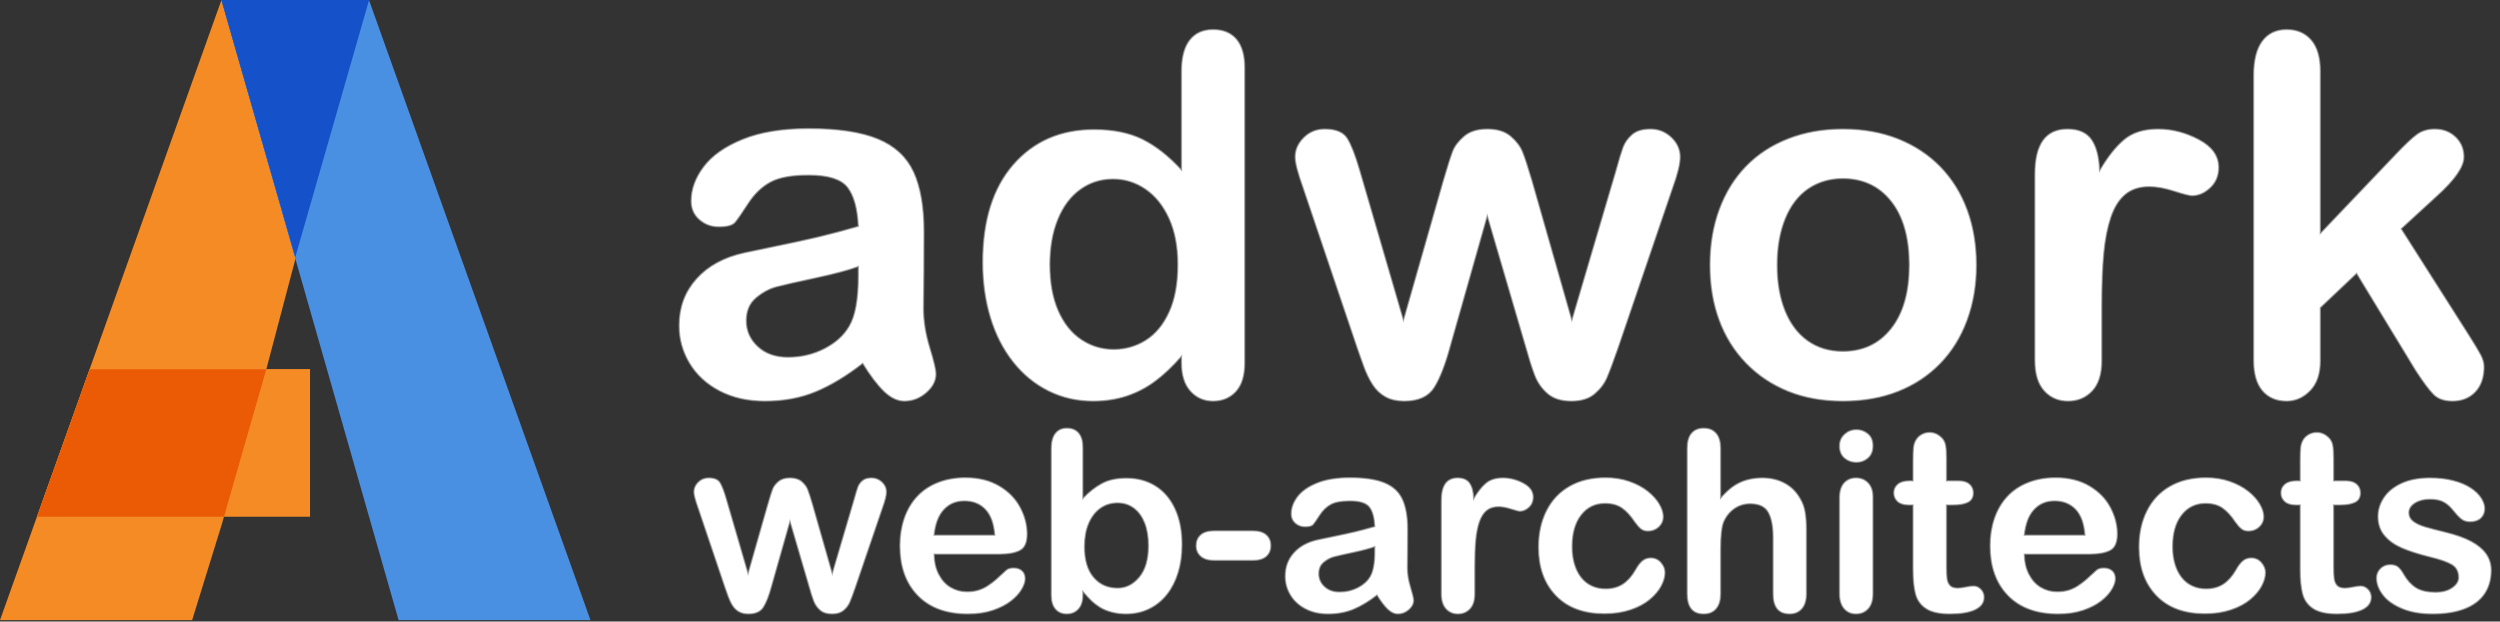
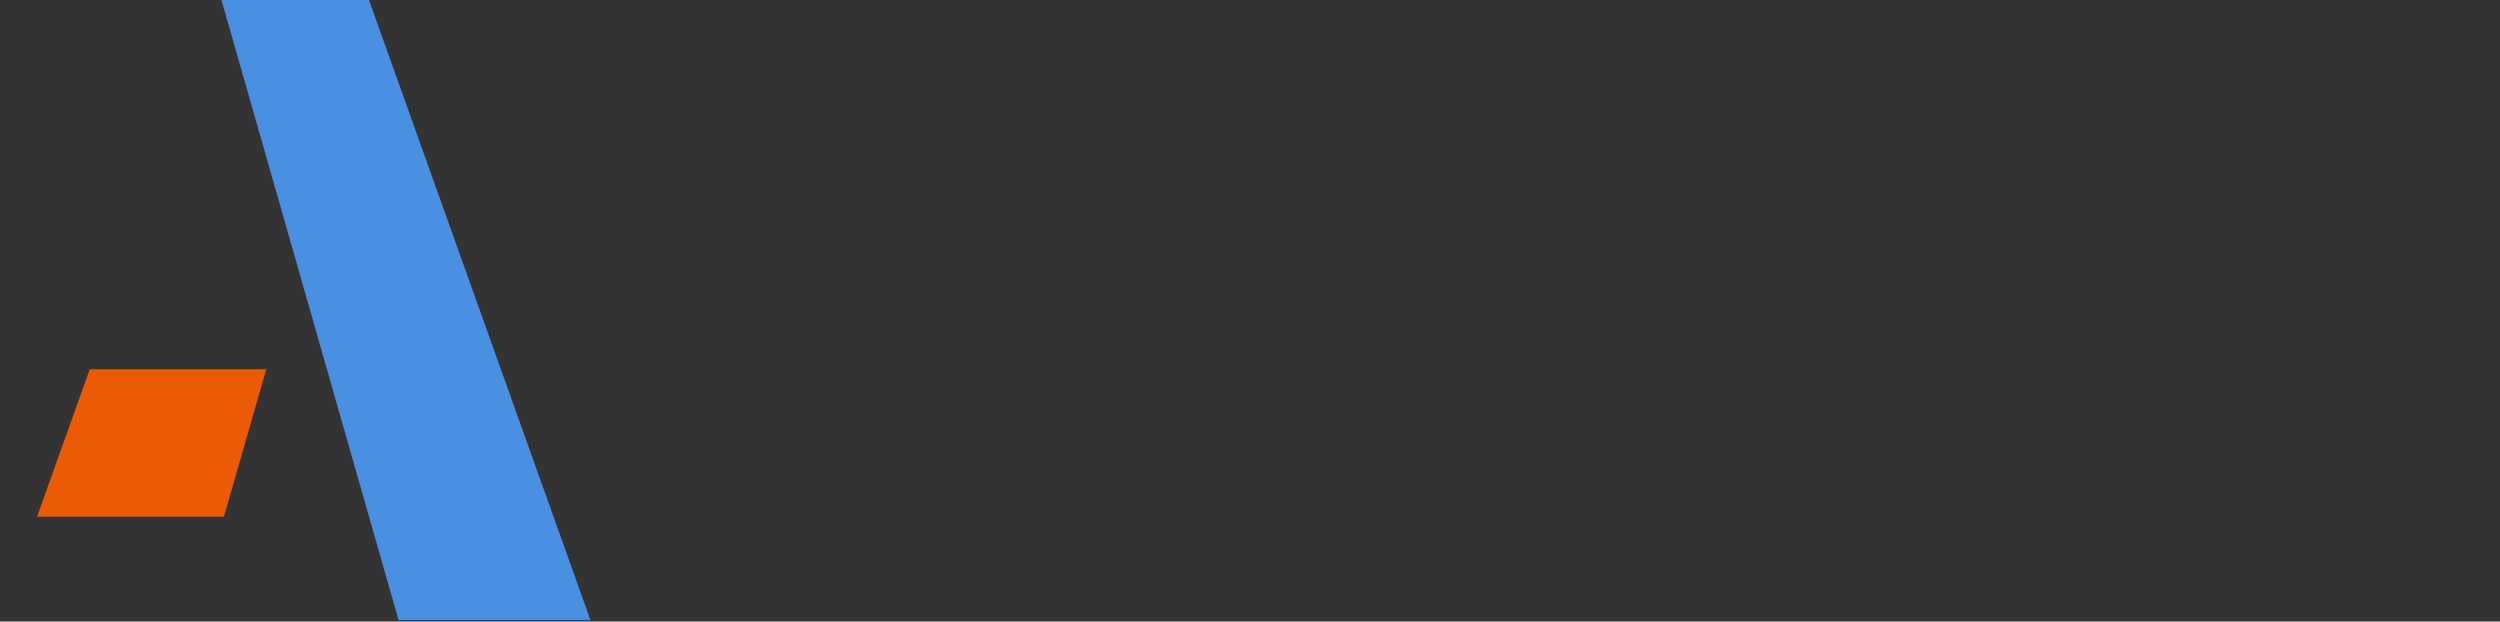
<svg xmlns="http://www.w3.org/2000/svg" width="362px" height="90px" viewBox="0 0 362 90">
  <rect x="0" y="0" width="362" height="90" fill="#333333" stroke="none" />
  <title>Untitled</title>
  <desc>Created with Sketch.</desc>
  <defs />
  <g id="Page-1" stroke="none" stroke-width="1" fill="none" fill-rule="evenodd">
    <g id="adwork-white-big" fill-rule="nonzero">
-       <polygon id="A" fill="#F58B24" points="32.065 0 42.791 37.448 38.568 53.445 32.105 75.958 27.822 89.794 0 89.794" />
-       <path d="M44.893,53.445 L44.893,74.822 L5.359,74.822 C10.45,60.571 12.995,53.445 12.995,53.445 C12.995,53.445 23.628,53.445 44.893,53.445 Z" id="C" fill="#F58B24" />
      <path d="M38.557,53.471 L32.427,74.822 L5.365,74.822 C10.45,60.588 12.992,53.471 12.992,53.471 C12.992,53.471 21.514,53.471 38.557,53.471 Z" id="C" fill="#EB5A05" />
      <polygon id="B" fill="#4A90E2" points="32.067 7.10542736e-15 53.428 7.10542736e-15 85.501 89.794 57.716 89.794" />
-       <polygon id="D" fill="#1551C8" points="32.067 0 42.755 37.242 53.444 0" />
-       <path d="M105.161,72.217 L108.319,83.042 L111.194,72.98 C111.502,71.927 111.729,71.209 111.877,70.824 C112.025,70.44 112.303,70.073 112.711,69.724 C113.119,69.375 113.678,69.2 114.388,69.2 C115.11,69.2 115.675,69.375 116.083,69.724 C116.491,70.073 116.778,70.451 116.944,70.86 C117.109,71.268 117.34,71.975 117.636,72.98 L120.51,83.042 L123.704,72.217 C123.917,71.436 124.089,70.871 124.219,70.522 C124.349,70.173 124.568,69.866 124.876,69.6 C125.183,69.333 125.627,69.2 126.207,69.2 C126.786,69.2 127.289,69.401 127.715,69.804 C128.141,70.206 128.354,70.679 128.354,71.223 C128.354,71.72 128.17,72.471 127.804,73.477 L123.846,85.082 C123.503,86.064 123.237,86.774 123.048,87.212 C122.859,87.65 122.56,88.04 122.152,88.383 C121.744,88.726 121.185,88.898 120.475,88.898 C119.741,88.898 119.165,88.714 118.745,88.348 C118.325,87.981 118.014,87.531 117.813,86.999 C117.612,86.467 117.393,85.774 117.156,84.923 L114.388,75.482 L111.709,84.923 C111.354,86.236 110.969,87.227 110.555,87.895 C110.141,88.563 109.414,88.898 108.373,88.898 C107.84,88.898 107.388,88.794 107.015,88.587 C106.642,88.38 106.332,88.084 106.083,87.7 C105.835,87.315 105.616,86.86 105.427,86.333 C105.238,85.807 105.09,85.39 104.983,85.082 L101.062,73.477 C100.671,72.389 100.476,71.637 100.476,71.223 C100.476,70.703 100.683,70.236 101.097,69.821 C101.511,69.407 102.02,69.2 102.623,69.2 C103.428,69.2 103.972,69.428 104.256,69.884 C104.54,70.339 104.841,71.117 105.161,72.217 Z M144.733,80.238 L135.257,80.238 C135.269,81.338 135.49,82.308 135.922,83.148 C136.354,83.988 136.928,84.621 137.643,85.047 C138.359,85.473 139.149,85.686 140.012,85.686 C140.592,85.686 141.121,85.618 141.601,85.482 C142.08,85.346 142.544,85.133 142.994,84.843 C143.443,84.553 143.857,84.242 144.236,83.911 C144.614,83.58 145.105,83.13 145.709,82.563 C145.957,82.35 146.312,82.243 146.773,82.243 C147.27,82.243 147.672,82.379 147.98,82.651 C148.288,82.923 148.441,83.308 148.441,83.805 C148.441,84.242 148.27,84.754 147.927,85.34 C147.584,85.925 147.066,86.487 146.374,87.026 C145.682,87.564 144.813,88.01 143.766,88.365 C142.719,88.72 141.515,88.898 140.154,88.898 C137.043,88.898 134.624,88.01 132.897,86.236 C131.169,84.461 130.306,82.054 130.306,79.014 C130.306,77.582 130.519,76.254 130.945,75.03 C131.37,73.805 131.992,72.755 132.808,71.88 C133.624,71.004 134.63,70.333 135.825,69.866 C137.019,69.399 138.344,69.165 139.799,69.165 C141.692,69.165 143.316,69.564 144.671,70.363 C146.025,71.161 147.04,72.193 147.714,73.459 C148.388,74.725 148.725,76.015 148.725,77.328 C148.725,78.546 148.376,79.336 147.678,79.697 C146.98,80.058 145.998,80.238 144.733,80.238 Z M135.257,77.487 L144.041,77.487 C143.922,75.831 143.476,74.592 142.701,73.77 C141.926,72.948 140.906,72.536 139.64,72.536 C138.433,72.536 137.442,72.953 136.667,73.788 C135.893,74.622 135.422,75.855 135.257,77.487 Z M156.799,64.764 L156.799,72.164 C157.71,71.217 158.639,70.493 159.585,69.99 C160.532,69.487 161.703,69.236 163.099,69.236 C164.708,69.236 166.119,69.617 167.331,70.38 C168.544,71.143 169.484,72.25 170.153,73.699 C170.821,75.148 171.155,76.866 171.155,78.854 C171.155,80.321 170.969,81.666 170.596,82.891 C170.224,84.115 169.683,85.177 168.973,86.076 C168.263,86.975 167.402,87.67 166.391,88.161 C165.379,88.652 164.264,88.898 163.046,88.898 C162.3,88.898 161.6,88.809 160.943,88.631 C160.286,88.454 159.727,88.22 159.266,87.931 C158.805,87.641 158.411,87.342 158.086,87.034 C157.761,86.727 157.332,86.265 156.799,85.65 L156.799,86.129 C156.799,87.04 156.581,87.729 156.143,88.197 C155.705,88.664 155.149,88.898 154.475,88.898 C153.789,88.898 153.242,88.664 152.833,88.197 C152.425,87.729 152.221,87.04 152.221,86.129 L152.221,64.977 C152.221,63.995 152.419,63.253 152.816,62.75 C153.212,62.247 153.765,61.996 154.475,61.996 C155.22,61.996 155.794,62.235 156.196,62.714 C156.598,63.194 156.799,63.877 156.799,64.764 Z M157.03,79.155 C157.03,81.084 157.471,82.566 158.352,83.601 C159.234,84.636 160.39,85.153 161.821,85.153 C163.04,85.153 164.09,84.624 164.971,83.565 C165.853,82.506 166.293,80.989 166.293,79.014 C166.293,77.736 166.11,76.636 165.743,75.713 C165.376,74.79 164.856,74.077 164.181,73.575 C163.507,73.072 162.72,72.82 161.821,72.82 C160.899,72.82 160.076,73.072 159.355,73.575 C158.633,74.077 158.065,74.805 157.651,75.757 C157.237,76.71 157.03,77.842 157.03,79.155 Z M181.412,81.143 L175.805,81.143 C174.953,81.143 174.305,80.945 173.862,80.548 C173.418,80.152 173.196,79.641 173.196,79.014 C173.196,78.375 173.412,77.857 173.844,77.461 C174.276,77.064 174.929,76.866 175.805,76.866 L181.412,76.866 C182.288,76.866 182.941,77.064 183.373,77.461 C183.805,77.857 184.021,78.375 184.021,79.014 C184.021,79.641 183.808,80.152 183.382,80.548 C182.956,80.945 182.299,81.143 181.412,81.143 Z M199.388,86.165 C198.217,87.076 197.084,87.759 195.99,88.214 C194.896,88.67 193.668,88.898 192.308,88.898 C191.066,88.898 189.974,88.652 189.034,88.161 C188.093,87.67 187.369,87.005 186.86,86.165 C186.351,85.325 186.097,84.414 186.097,83.432 C186.097,82.107 186.517,80.977 187.357,80.043 C188.197,79.108 189.35,78.481 190.817,78.162 C191.125,78.091 191.888,77.931 193.106,77.683 C194.325,77.434 195.369,77.206 196.238,76.999 C197.108,76.792 198.051,76.541 199.069,76.245 C199.01,74.968 198.752,74.03 198.297,73.433 C197.841,72.835 196.898,72.536 195.466,72.536 C194.236,72.536 193.31,72.708 192.689,73.051 C192.068,73.394 191.536,73.909 191.092,74.595 C190.649,75.281 190.335,75.734 190.152,75.952 C189.968,76.171 189.575,76.281 188.972,76.281 C188.427,76.281 187.957,76.106 187.561,75.757 C187.165,75.408 186.966,74.962 186.966,74.417 C186.966,73.566 187.268,72.738 187.871,71.933 C188.475,71.129 189.415,70.466 190.693,69.946 C191.971,69.425 193.562,69.165 195.466,69.165 C197.596,69.165 199.27,69.416 200.488,69.919 C201.707,70.422 202.568,71.217 203.07,72.306 C203.573,73.394 203.824,74.837 203.824,76.636 C203.824,77.771 203.822,78.735 203.816,79.528 C203.81,80.321 203.801,81.202 203.789,82.172 C203.789,83.083 203.94,84.032 204.241,85.02 C204.543,86.008 204.694,86.644 204.694,86.928 C204.694,87.425 204.46,87.877 203.993,88.285 C203.526,88.694 202.996,88.898 202.405,88.898 C201.908,88.898 201.417,88.664 200.932,88.197 C200.447,87.729 199.932,87.052 199.388,86.165 Z M199.069,79.155 C198.359,79.416 197.327,79.691 195.972,79.981 C194.618,80.27 193.68,80.483 193.16,80.619 C192.639,80.756 192.142,81.022 191.669,81.418 C191.196,81.814 190.959,82.367 190.959,83.077 C190.959,83.811 191.237,84.435 191.793,84.949 C192.349,85.464 193.077,85.721 193.976,85.721 C194.934,85.721 195.818,85.511 196.629,85.091 C197.439,84.671 198.034,84.13 198.412,83.468 C198.85,82.734 199.069,81.527 199.069,79.848 L199.069,79.155 Z M213.549,81.906 L213.549,85.952 C213.549,86.934 213.318,87.67 212.857,88.161 C212.395,88.652 211.81,88.898 211.1,88.898 C210.402,88.898 209.828,88.649 209.379,88.152 C208.929,87.655 208.704,86.922 208.704,85.952 L208.704,72.465 C208.704,70.289 209.491,69.2 211.065,69.2 C211.869,69.2 212.449,69.455 212.804,69.963 C213.158,70.472 213.354,71.223 213.389,72.217 C213.969,71.223 214.563,70.472 215.173,69.963 C215.782,69.455 216.595,69.2 217.613,69.2 C218.63,69.2 219.618,69.455 220.576,69.963 C221.534,70.472 222.013,71.146 222.013,71.986 C222.013,72.578 221.809,73.066 221.401,73.45 C220.993,73.835 220.552,74.027 220.079,74.027 C219.902,74.027 219.473,73.918 218.793,73.699 C218.112,73.48 217.512,73.371 216.991,73.371 C216.282,73.371 215.702,73.557 215.252,73.929 C214.803,74.302 214.454,74.855 214.205,75.589 C213.957,76.322 213.785,77.195 213.691,78.206 C213.596,79.218 213.549,80.451 213.549,81.906 Z M241.09,82.9 C241.09,83.503 240.909,84.148 240.548,84.834 C240.188,85.52 239.637,86.174 238.898,86.795 C238.159,87.416 237.227,87.916 236.103,88.294 C234.979,88.673 233.713,88.862 232.306,88.862 C229.313,88.862 226.976,87.99 225.296,86.245 C223.616,84.5 222.776,82.16 222.776,79.226 C222.776,77.239 223.161,75.482 223.93,73.956 C224.699,72.43 225.811,71.25 227.266,70.416 C228.721,69.582 230.46,69.165 232.483,69.165 C233.737,69.165 234.888,69.348 235.935,69.715 C236.982,70.082 237.869,70.555 238.596,71.135 C239.324,71.714 239.88,72.332 240.264,72.989 C240.649,73.646 240.841,74.258 240.841,74.826 C240.841,75.405 240.625,75.896 240.193,76.298 C239.762,76.701 239.238,76.902 238.623,76.902 C238.221,76.902 237.887,76.798 237.62,76.591 C237.354,76.384 237.055,76.05 236.724,75.589 C236.133,74.69 235.515,74.015 234.87,73.566 C234.225,73.116 233.406,72.891 232.412,72.891 C230.981,72.891 229.827,73.45 228.952,74.568 C228.076,75.686 227.639,77.215 227.639,79.155 C227.639,80.066 227.751,80.903 227.976,81.666 C228.201,82.429 228.526,83.08 228.952,83.618 C229.378,84.157 229.892,84.565 230.496,84.843 C231.099,85.121 231.761,85.26 232.483,85.26 C233.453,85.26 234.284,85.035 234.976,84.586 C235.668,84.136 236.281,83.45 236.813,82.527 C237.109,81.983 237.428,81.557 237.771,81.249 C238.114,80.942 238.534,80.788 239.031,80.788 C239.623,80.788 240.114,81.013 240.504,81.462 C240.894,81.912 241.09,82.391 241.09,82.9 Z M249.146,64.941 L249.146,72.128 C249.761,71.419 250.361,70.857 250.947,70.443 C251.533,70.028 252.18,69.718 252.89,69.511 C253.6,69.304 254.363,69.2 255.179,69.2 C256.41,69.2 257.501,69.461 258.453,69.981 C259.406,70.502 260.154,71.259 260.698,72.253 C261.041,72.832 261.272,73.48 261.39,74.196 C261.508,74.911 261.568,75.737 261.568,76.671 L261.568,85.952 C261.568,86.922 261.346,87.655 260.902,88.152 C260.459,88.649 259.87,88.898 259.137,88.898 C257.539,88.898 256.741,87.916 256.741,85.952 L256.741,77.771 C256.741,76.222 256.51,75.03 256.049,74.196 C255.587,73.362 254.712,72.945 253.423,72.945 C252.559,72.945 251.781,73.19 251.089,73.681 C250.397,74.172 249.879,74.843 249.536,75.695 C249.276,76.417 249.146,77.7 249.146,79.546 L249.146,85.952 C249.146,86.91 248.93,87.641 248.498,88.143 C248.066,88.646 247.466,88.898 246.697,88.898 C245.1,88.898 244.301,87.916 244.301,85.952 L244.301,64.941 C244.301,63.96 244.511,63.223 244.931,62.732 C245.351,62.241 245.94,61.996 246.697,61.996 C247.466,61.996 248.066,62.244 248.498,62.741 C248.93,63.238 249.146,63.971 249.146,64.941 Z M271.203,71.951 L271.203,85.952 C271.203,86.922 270.973,87.655 270.511,88.152 C270.05,88.649 269.464,88.898 268.754,88.898 C268.045,88.898 267.468,88.643 267.024,88.135 C266.581,87.626 266.359,86.898 266.359,85.952 L266.359,72.093 C266.359,71.135 266.581,70.413 267.024,69.928 C267.468,69.443 268.045,69.2 268.754,69.2 C269.464,69.2 270.05,69.443 270.511,69.928 C270.973,70.413 271.203,71.087 271.203,71.951 Z M268.808,66.947 C268.133,66.947 267.557,66.74 267.078,66.326 C266.598,65.912 266.359,65.326 266.359,64.569 C266.359,63.883 266.604,63.318 267.095,62.874 C267.586,62.431 268.157,62.209 268.808,62.209 C269.435,62.209 269.991,62.41 270.476,62.812 C270.961,63.214 271.203,63.8 271.203,64.569 C271.203,65.314 270.967,65.897 270.494,66.317 C270.02,66.737 269.458,66.947 268.808,66.947 Z M276.474,69.626 L277.006,69.626 L277.006,66.716 C277.006,65.935 277.027,65.323 277.068,64.879 C277.11,64.436 277.225,64.054 277.414,63.735 C277.603,63.404 277.876,63.134 278.23,62.927 C278.585,62.72 278.982,62.617 279.419,62.617 C280.035,62.617 280.591,62.848 281.087,63.309 C281.419,63.617 281.629,63.992 281.717,64.436 C281.806,64.879 281.85,65.509 281.85,66.326 L281.85,69.626 L283.625,69.626 C284.311,69.626 284.835,69.789 285.195,70.114 C285.556,70.44 285.737,70.857 285.737,71.365 C285.737,72.016 285.479,72.471 284.965,72.732 C284.45,72.992 283.714,73.122 282.756,73.122 L281.85,73.122 L281.85,82.03 C281.85,82.787 281.877,83.37 281.93,83.778 C281.984,84.186 282.126,84.518 282.356,84.772 C282.587,85.026 282.963,85.153 283.483,85.153 C283.767,85.153 284.151,85.103 284.637,85.003 C285.122,84.902 285.5,84.852 285.772,84.852 C286.163,84.852 286.515,85.008 286.828,85.322 C287.142,85.635 287.298,86.023 287.298,86.484 C287.298,87.265 286.872,87.862 286.021,88.277 C285.169,88.691 283.944,88.898 282.347,88.898 C280.833,88.898 279.686,88.643 278.905,88.135 C278.124,87.626 277.612,86.922 277.37,86.023 C277.127,85.124 277.006,83.923 277.006,82.421 L277.006,73.122 L276.367,73.122 C275.669,73.122 275.137,72.956 274.77,72.625 C274.403,72.294 274.22,71.874 274.22,71.365 C274.22,70.857 274.412,70.44 274.797,70.114 C275.181,69.789 275.74,69.626 276.474,69.626 Z M302.595,80.238 L293.119,80.238 C293.131,81.338 293.352,82.308 293.784,83.148 C294.216,83.988 294.79,84.621 295.505,85.047 C296.221,85.473 297.011,85.686 297.874,85.686 C298.454,85.686 298.984,85.618 299.463,85.482 C299.942,85.346 300.406,85.133 300.856,84.843 C301.305,84.553 301.719,84.242 302.098,83.911 C302.476,83.58 302.967,83.13 303.571,82.563 C303.819,82.35 304.174,82.243 304.635,82.243 C305.132,82.243 305.535,82.379 305.842,82.651 C306.15,82.923 306.304,83.308 306.304,83.805 C306.304,84.242 306.132,84.754 305.789,85.34 C305.446,85.925 304.928,86.487 304.236,87.026 C303.544,87.564 302.675,88.01 301.628,88.365 C300.581,88.72 299.377,88.898 298.016,88.898 C294.905,88.898 292.486,88.01 290.759,86.236 C289.031,84.461 288.168,82.054 288.168,79.014 C288.168,77.582 288.381,76.254 288.807,75.03 C289.233,73.805 289.854,72.755 290.67,71.88 C291.486,71.004 292.492,70.333 293.687,69.866 C294.881,69.399 296.206,69.165 297.662,69.165 C299.554,69.165 301.178,69.564 302.533,70.363 C303.887,71.161 304.902,72.193 305.576,73.459 C306.25,74.725 306.587,76.015 306.587,77.328 C306.587,78.546 306.238,79.336 305.54,79.697 C304.842,80.058 303.861,80.238 302.595,80.238 Z M293.119,77.487 L301.903,77.487 C301.784,75.831 301.338,74.592 300.563,73.77 C299.788,72.948 298.768,72.536 297.502,72.536 C296.295,72.536 295.304,72.953 294.53,73.788 C293.755,74.622 293.284,75.855 293.119,77.487 Z M328.041,82.9 C328.041,83.503 327.861,84.148 327.5,84.834 C327.139,85.52 326.589,86.174 325.85,86.795 C325.111,87.416 324.179,87.916 323.055,88.294 C321.931,88.673 320.665,88.862 319.258,88.862 C316.265,88.862 313.928,87.99 312.248,86.245 C310.568,84.5 309.728,82.16 309.728,79.226 C309.728,77.239 310.113,75.482 310.882,73.956 C311.651,72.43 312.763,71.25 314.218,70.416 C315.673,69.582 317.412,69.165 319.435,69.165 C320.689,69.165 321.839,69.348 322.886,69.715 C323.933,70.082 324.821,70.555 325.548,71.135 C326.276,71.714 326.832,72.332 327.216,72.989 C327.601,73.646 327.793,74.258 327.793,74.826 C327.793,75.405 327.577,75.896 327.145,76.298 C326.714,76.701 326.19,76.902 325.575,76.902 C325.173,76.902 324.838,76.798 324.572,76.591 C324.306,76.384 324.007,76.05 323.676,75.589 C323.085,74.69 322.467,74.015 321.822,73.566 C321.177,73.116 320.358,72.891 319.364,72.891 C317.933,72.891 316.779,73.45 315.904,74.568 C315.028,75.686 314.591,77.215 314.591,79.155 C314.591,80.066 314.703,80.903 314.928,81.666 C315.152,82.429 315.478,83.08 315.904,83.618 C316.33,84.157 316.844,84.565 317.448,84.843 C318.051,85.121 318.713,85.26 319.435,85.26 C320.405,85.26 321.236,85.035 321.928,84.586 C322.62,84.136 323.233,83.45 323.765,82.527 C324.061,81.983 324.38,81.557 324.723,81.249 C325.066,80.942 325.486,80.788 325.983,80.788 C326.575,80.788 327.065,81.013 327.456,81.462 C327.846,81.912 328.041,82.391 328.041,82.9 Z M332.531,69.626 L333.063,69.626 L333.063,66.716 C333.063,65.935 333.084,65.323 333.126,64.879 C333.167,64.436 333.282,64.054 333.472,63.735 C333.661,63.404 333.933,63.134 334.288,62.927 C334.643,62.72 335.039,62.617 335.477,62.617 C336.092,62.617 336.648,62.848 337.145,63.309 C337.476,63.617 337.686,63.992 337.775,64.436 C337.863,64.879 337.908,65.509 337.908,66.326 L337.908,69.626 L339.682,69.626 C340.369,69.626 340.892,69.789 341.253,70.114 C341.614,70.44 341.794,70.857 341.794,71.365 C341.794,72.016 341.537,72.471 341.022,72.732 C340.508,72.992 339.771,73.122 338.813,73.122 L337.908,73.122 L337.908,82.03 C337.908,82.787 337.934,83.37 337.988,83.778 C338.041,84.186 338.183,84.518 338.414,84.772 C338.644,85.026 339.02,85.153 339.54,85.153 C339.824,85.153 340.209,85.103 340.694,85.003 C341.179,84.902 341.557,84.852 341.83,84.852 C342.22,84.852 342.572,85.008 342.885,85.322 C343.199,85.635 343.356,86.023 343.356,86.484 C343.356,87.265 342.93,87.862 342.078,88.277 C341.226,88.691 340.002,88.898 338.405,88.898 C336.89,88.898 335.743,88.643 334.962,88.135 C334.181,87.626 333.67,86.922 333.427,86.023 C333.185,85.124 333.063,83.923 333.063,82.421 L333.063,73.122 L332.425,73.122 C331.727,73.122 331.194,72.956 330.827,72.625 C330.461,72.294 330.277,71.874 330.277,71.365 C330.277,70.857 330.47,70.44 330.854,70.114 C331.239,69.789 331.798,69.626 332.531,69.626 Z M360.728,82.563 C360.728,83.899 360.403,85.044 359.752,85.996 C359.102,86.949 358.14,87.67 356.869,88.161 C355.597,88.652 354.05,88.898 352.228,88.898 C350.489,88.898 348.999,88.631 347.756,88.099 C346.514,87.567 345.597,86.901 345.006,86.103 C344.414,85.304 344.119,84.503 344.119,83.698 C344.119,83.166 344.308,82.71 344.687,82.332 C345.065,81.953 345.544,81.764 346.124,81.764 C346.633,81.764 347.023,81.888 347.295,82.137 C347.567,82.385 347.827,82.734 348.076,83.184 C348.573,84.047 349.167,84.692 349.859,85.118 C350.551,85.544 351.495,85.757 352.69,85.757 C353.66,85.757 354.455,85.541 355.076,85.109 C355.698,84.677 356.008,84.183 356.008,83.627 C356.008,82.776 355.686,82.154 355.041,81.764 C354.396,81.374 353.334,81.001 351.856,80.646 C350.188,80.232 348.83,79.797 347.783,79.342 C346.736,78.886 345.899,78.286 345.272,77.541 C344.645,76.795 344.332,75.879 344.332,74.79 C344.332,73.82 344.621,72.903 345.201,72.04 C345.781,71.176 346.636,70.487 347.765,69.972 C348.895,69.458 350.259,69.2 351.856,69.2 C353.11,69.2 354.236,69.33 355.236,69.591 C356.236,69.851 357.07,70.2 357.738,70.638 C358.407,71.075 358.915,71.56 359.264,72.093 C359.613,72.625 359.788,73.146 359.788,73.654 C359.788,74.21 359.601,74.666 359.229,75.021 C358.856,75.376 358.327,75.553 357.641,75.553 C357.144,75.553 356.721,75.411 356.372,75.127 C356.023,74.843 355.624,74.417 355.174,73.85 C354.807,73.376 354.375,72.998 353.879,72.714 C353.382,72.43 352.707,72.288 351.856,72.288 C350.98,72.288 350.253,72.474 349.673,72.847 C349.093,73.22 348.803,73.684 348.803,74.24 C348.803,74.749 349.016,75.166 349.442,75.491 C349.868,75.816 350.442,76.086 351.164,76.298 C351.885,76.511 352.879,76.772 354.145,77.079 C355.647,77.446 356.875,77.884 357.827,78.392 C358.779,78.901 359.501,79.501 359.992,80.194 C360.483,80.886 360.728,81.675 360.728,82.563 Z" id="web-architects" stroke-opacity="0.7" stroke="#979797" stroke-width="0.2" fill="#FFFFFF" />
-       <path d="M124.921,52.614 C122.578,54.436 120.313,55.802 118.124,56.713 C115.936,57.624 113.481,58.079 110.76,58.079 C108.275,58.079 106.093,57.588 104.212,56.606 C102.331,55.625 100.882,54.294 99.864,52.614 C98.847,50.934 98.338,49.112 98.338,47.148 C98.338,44.498 99.178,42.239 100.858,40.369 C102.538,38.5 104.845,37.246 107.779,36.607 C108.394,36.466 109.92,36.146 112.357,35.649 C114.794,35.152 116.882,34.697 118.621,34.283 C120.36,33.869 122.247,33.366 124.282,32.775 C124.163,30.219 123.649,28.344 122.738,27.149 C121.827,25.954 119.94,25.357 117.077,25.357 C114.616,25.357 112.765,25.7 111.523,26.386 C110.281,27.072 109.216,28.102 108.329,29.474 C107.441,30.846 106.814,31.751 106.448,32.189 C106.081,32.627 105.294,32.845 104.088,32.845 C102.999,32.845 102.059,32.496 101.266,31.799 C100.473,31.101 100.077,30.207 100.077,29.119 C100.077,27.415 100.68,25.759 101.887,24.15 C103.094,22.541 104.975,21.216 107.53,20.175 C110.086,19.134 113.268,18.614 117.077,18.614 C121.336,18.614 124.684,19.117 127.121,20.122 C129.558,21.128 131.279,22.719 132.285,24.896 C133.29,27.072 133.793,29.959 133.793,33.555 C133.793,35.827 133.787,37.755 133.775,39.34 C133.764,40.926 133.746,42.688 133.722,44.628 C133.722,46.45 134.024,48.349 134.627,50.325 C135.231,52.3 135.532,53.572 135.532,54.14 C135.532,55.134 135.065,56.039 134.13,56.855 C133.196,57.671 132.137,58.079 130.954,58.079 C129.96,58.079 128.978,57.612 128.008,56.677 C127.038,55.743 126.009,54.388 124.921,52.614 Z M124.282,38.595 C122.862,39.115 120.798,39.666 118.089,40.245 C115.38,40.825 113.504,41.251 112.463,41.523 C111.422,41.795 110.429,42.327 109.482,43.12 C108.536,43.913 108.063,45.019 108.063,46.438 C108.063,47.905 108.619,49.153 109.731,50.183 C110.843,51.212 112.298,51.726 114.096,51.726 C116.012,51.726 117.781,51.307 119.402,50.467 C121.023,49.627 122.211,48.544 122.969,47.219 C123.844,45.752 124.282,43.339 124.282,39.979 L124.282,38.595 Z M171.08,52.543 L171.08,51.585 C169.778,53.075 168.495,54.288 167.229,55.222 C165.963,56.157 164.591,56.867 163.112,57.352 C161.633,57.837 160.018,58.079 158.268,58.079 C155.949,58.079 153.802,57.588 151.826,56.606 C149.85,55.625 148.141,54.223 146.698,52.401 C145.254,50.579 144.16,48.438 143.415,45.977 C142.669,43.516 142.297,40.855 142.297,37.992 C142.297,31.935 143.776,27.214 146.733,23.831 C149.691,20.447 153.583,18.756 158.409,18.756 C161.201,18.756 163.556,19.235 165.472,20.193 C167.389,21.151 169.258,22.624 171.08,24.612 L171.08,10.309 C171.08,8.321 171.476,6.819 172.269,5.802 C173.061,4.784 174.191,4.276 175.658,4.276 C177.125,4.276 178.255,4.743 179.047,5.677 C179.84,6.612 180.236,7.99 180.236,9.812 L180.236,52.543 C180.236,54.388 179.81,55.772 178.959,56.695 C178.107,57.618 177.007,58.079 175.658,58.079 C174.333,58.079 173.239,57.6 172.375,56.642 C171.511,55.684 171.08,54.317 171.08,52.543 Z M152.021,38.311 C152.021,40.937 152.429,43.173 153.246,45.019 C154.062,46.864 155.18,48.254 156.599,49.189 C158.019,50.123 159.569,50.591 161.249,50.591 C162.952,50.591 164.508,50.147 165.916,49.26 C167.324,48.373 168.447,47.012 169.287,45.178 C170.127,43.345 170.547,41.056 170.547,38.311 C170.547,35.732 170.127,33.514 169.287,31.657 C168.447,29.799 167.312,28.38 165.88,27.398 C164.449,26.416 162.881,25.925 161.178,25.925 C159.403,25.925 157.818,26.428 156.422,27.433 C155.026,28.439 153.944,29.882 153.175,31.763 C152.406,33.644 152.021,35.827 152.021,38.311 Z M196.903,24.718 L203.22,46.367 L208.969,26.244 C209.585,24.138 210.04,22.701 210.336,21.932 C210.631,21.163 211.188,20.43 212.004,19.732 C212.82,19.034 213.938,18.685 215.358,18.685 C216.801,18.685 217.931,19.034 218.747,19.732 C219.563,20.43 220.137,21.187 220.468,22.003 C220.8,22.819 221.261,24.233 221.852,26.244 L227.602,46.367 L233.99,24.718 C234.416,23.157 234.759,22.027 235.019,21.329 C235.28,20.631 235.717,20.016 236.333,19.483 C236.948,18.951 237.835,18.685 238.994,18.685 C240.154,18.685 241.159,19.087 242.011,19.891 C242.863,20.696 243.289,21.642 243.289,22.731 C243.289,23.724 242.922,25.227 242.189,27.238 L234.274,50.449 C233.588,52.413 233.056,53.832 232.677,54.708 C232.298,55.583 231.701,56.364 230.885,57.05 C230.068,57.736 228.951,58.079 227.531,58.079 C226.064,58.079 224.911,57.713 224.071,56.979 C223.231,56.246 222.61,55.347 222.207,54.282 C221.805,53.217 221.367,51.833 220.894,50.129 L215.358,31.248 L209.999,50.129 C209.289,52.756 208.52,54.737 207.692,56.074 C206.864,57.411 205.408,58.079 203.326,58.079 C202.262,58.079 201.357,57.872 200.611,57.458 C199.866,57.044 199.245,56.453 198.748,55.684 C198.251,54.915 197.813,54.004 197.435,52.951 C197.056,51.898 196.761,51.064 196.548,50.449 L188.704,27.238 C187.923,25.061 187.533,23.559 187.533,22.731 C187.533,21.69 187.947,20.755 188.775,19.927 C189.603,19.099 190.621,18.685 191.827,18.685 C193.436,18.685 194.525,19.14 195.093,20.051 C195.66,20.962 196.264,22.518 196.903,24.718 Z M286.183,38.382 C286.183,41.269 285.733,43.93 284.834,46.367 C283.935,48.804 282.634,50.898 280.93,52.649 C279.226,54.4 277.192,55.743 274.826,56.677 C272.46,57.612 269.798,58.079 266.84,58.079 C263.906,58.079 261.268,57.606 258.926,56.66 C256.583,55.713 254.555,54.359 252.839,52.596 C251.124,50.833 249.823,48.751 248.935,46.35 C248.048,43.948 247.604,41.292 247.604,38.382 C247.604,35.448 248.054,32.763 248.953,30.326 C249.852,27.889 251.142,25.807 252.822,24.079 C254.501,22.352 256.536,21.021 258.926,20.087 C261.316,19.152 263.954,18.685 266.84,18.685 C269.774,18.685 272.436,19.158 274.826,20.104 C277.215,21.051 279.262,22.399 280.966,24.15 C282.669,25.901 283.964,27.983 284.852,30.397 C285.739,32.81 286.183,35.472 286.183,38.382 Z M276.458,38.382 C276.458,34.431 275.589,31.355 273.85,29.154 C272.111,26.954 269.774,25.854 266.84,25.854 C264.947,25.854 263.279,26.345 261.836,27.327 C260.393,28.309 259.281,29.758 258.5,31.674 C257.719,33.591 257.329,35.827 257.329,38.382 C257.329,40.914 257.713,43.126 258.482,45.019 C259.251,46.912 260.351,48.361 261.783,49.366 C263.214,50.372 264.9,50.875 266.84,50.875 C269.774,50.875 272.111,49.769 273.85,47.556 C275.589,45.344 276.458,42.286 276.458,38.382 Z M304.34,44.096 L304.34,52.188 C304.34,54.152 303.878,55.625 302.955,56.606 C302.033,57.588 300.862,58.079 299.442,58.079 C298.046,58.079 296.898,57.582 295.999,56.589 C295.1,55.595 294.651,54.128 294.651,52.188 L294.651,25.215 C294.651,20.861 296.224,18.685 299.371,18.685 C300.98,18.685 302.139,19.193 302.849,20.211 C303.559,21.228 303.949,22.731 304.02,24.718 C305.18,22.731 306.368,21.228 307.587,20.211 C308.806,19.193 310.432,18.685 312.467,18.685 C314.502,18.685 316.477,19.193 318.394,20.211 C320.31,21.228 321.269,22.577 321.269,24.257 C321.269,25.44 320.86,26.416 320.044,27.185 C319.228,27.954 318.347,28.338 317.4,28.338 C317.045,28.338 316.188,28.119 314.827,27.682 C313.467,27.244 312.266,27.025 311.225,27.025 C309.805,27.025 308.646,27.398 307.747,28.143 C306.848,28.888 306.15,29.994 305.653,31.461 C305.156,32.928 304.813,34.673 304.624,36.696 C304.434,38.719 304.34,41.186 304.34,44.096 Z M349.789,53.643 L341.236,39.589 L335.983,44.557 L335.983,52.259 C335.983,54.128 335.492,55.565 334.51,56.571 C333.528,57.577 332.398,58.079 331.121,58.079 C329.63,58.079 328.459,57.582 327.607,56.589 C326.755,55.595 326.33,54.128 326.33,52.188 L326.33,10.877 C326.33,8.724 326.744,7.085 327.572,5.961 C328.4,4.837 329.583,4.276 331.121,4.276 C332.611,4.276 333.794,4.784 334.67,5.802 C335.545,6.819 335.983,8.321 335.983,10.309 L335.983,33.804 L346.879,22.376 C348.227,20.956 349.256,19.986 349.966,19.466 C350.676,18.945 351.54,18.685 352.557,18.685 C353.764,18.685 354.769,19.069 355.574,19.838 C356.378,20.607 356.78,21.571 356.78,22.731 C356.78,24.15 355.467,26.043 352.841,28.409 L347.695,33.129 L357.632,48.745 C358.366,49.905 358.892,50.786 359.212,51.389 C359.531,51.993 359.691,52.566 359.691,53.111 C359.691,54.649 359.271,55.861 358.431,56.748 C357.591,57.636 356.485,58.079 355.112,58.079 C353.929,58.079 353.019,57.76 352.38,57.121 C351.741,56.482 350.877,55.323 349.789,53.643 Z" id="adwork" stroke-opacity="0.7" stroke="#979797" stroke-width="0.2" fill="#FFFFFF" />
    </g>
  </g>
</svg>